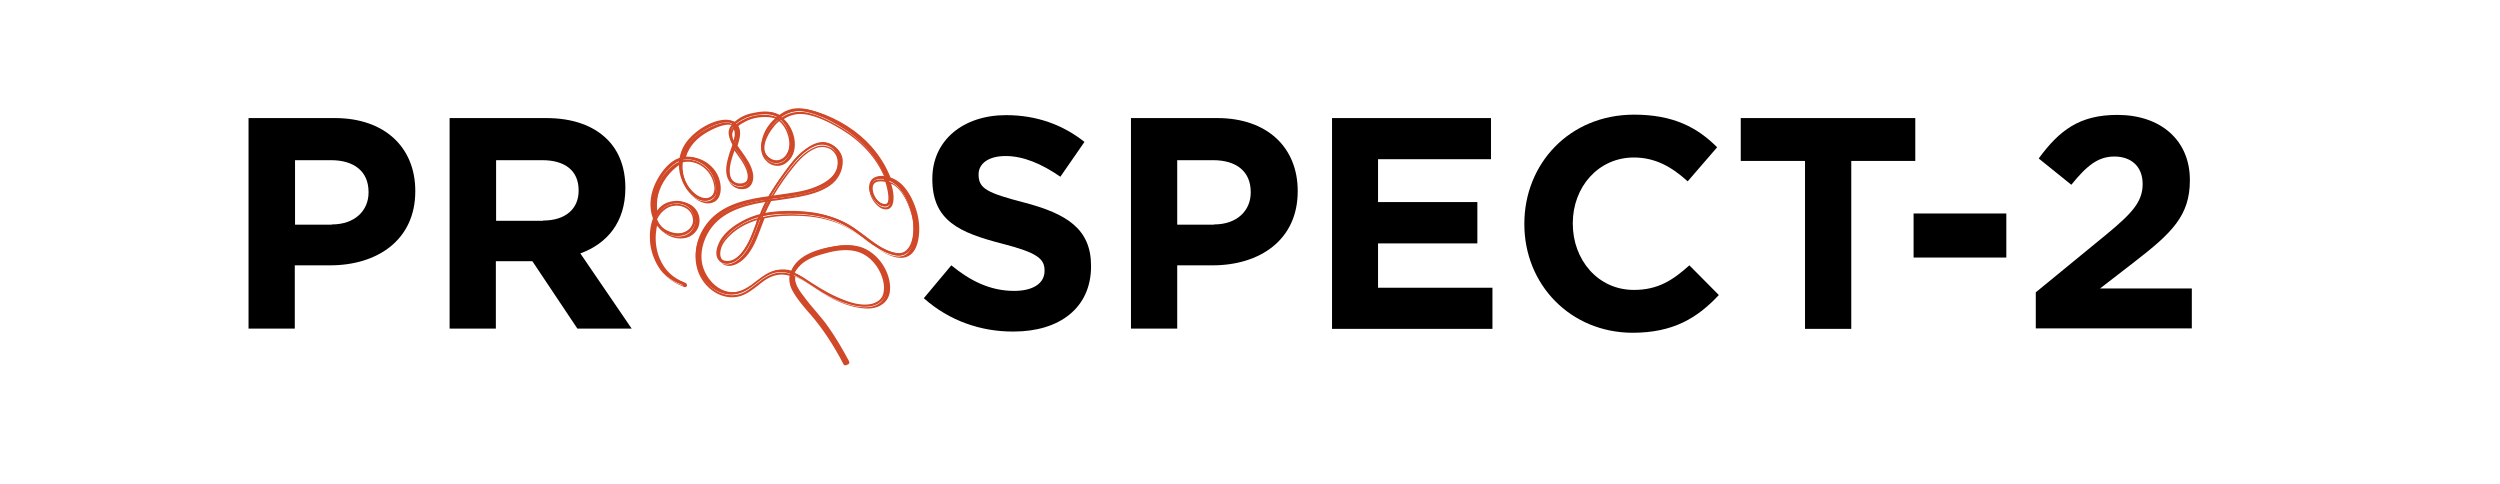
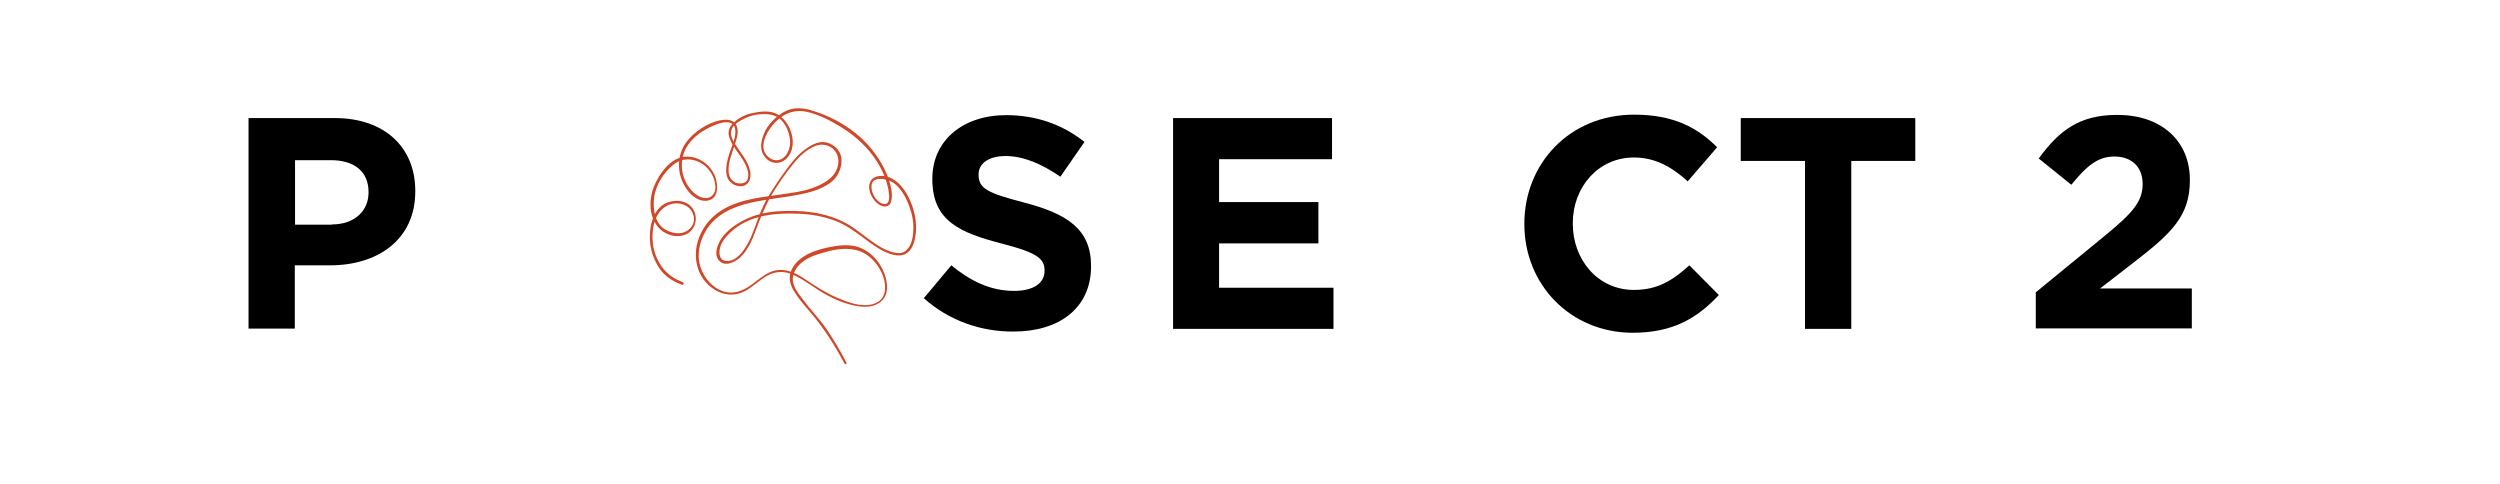
<svg xmlns="http://www.w3.org/2000/svg" version="1.1" id="Layer_1" x="0px" y="0px" viewBox="0 0 1027 199" style="enable-background:new 0 0 1027 199;" xml:space="preserve">
  <style type="text/css">
	.st0{fill:#D04827;}
</style>
  <g>
    <path d="M102.1,48.5h35.4c20.7,0,33.1,12.2,33.1,29.9v0.2c0,20-15.6,30.4-35,30.4h-14.5v26h-19V48.5z M136.3,92.2   c9.5,0,15.1-5.7,15.1-13.1v-0.2c0-8.5-5.9-13.1-15.5-13.1h-14.7v26.5H136.3z" />
-     <path d="M184.7,48.5h39.6c11,0,19.5,3.1,25.2,8.8c4.8,4.8,7.4,11.6,7.4,19.8v0.2c0,14-7.5,22.8-18.5,26.8l21.1,30.9h-22.3   l-18.5-27.7h-15v27.7h-19V48.5z M223.1,90.6c9.3,0,14.6-4.9,14.6-12.2v-0.2c0-8.2-5.7-12.4-15-12.4h-18.9v24.9H223.1z" />
    <path d="M379.5,122.5l11.3-13.5c7.8,6.4,16,10.5,25.8,10.5c7.8,0,12.5-3.1,12.5-8.2v-0.2c0-4.8-3-7.3-17.4-11   c-17.4-4.5-28.7-9.3-28.7-26.5v-0.2c0-15.7,12.6-26.1,30.3-26.1c12.6,0,23.4,4,32.2,11l-9.9,14.3c-7.7-5.3-15.2-8.5-22.5-8.5   s-11.1,3.3-11.1,7.5v0.2c0,5.7,3.7,7.5,18.7,11.4c17.6,4.6,27.5,10.9,27.5,26v0.2c0,17.2-13.1,26.8-31.8,26.8   C403.1,136.3,389.9,131.8,379.5,122.5z" />
-     <path d="M464.6,48.5h35.4c20.7,0,33.1,12.2,33.1,29.9v0.2c0,20-15.6,30.4-35,30.4h-14.5v26h-19V48.5z M498.7,92.2   c9.5,0,15.1-5.7,15.1-13.1v-0.2c0-8.5-5.9-13.1-15.5-13.1h-14.7v26.5H498.7z" />
-     <path d="M547.2,48.5h65.3v16.9h-46.4V83h40.8V100h-40.8v18.2h47v16.9h-65.9V48.5z" />
+     <path d="M547.2,48.5v16.9h-46.4V83h40.8V100h-40.8v18.2h47v16.9h-65.9V48.5z" />
    <path d="M626.2,92.1v-0.2c0-24.6,18.5-44.8,45.1-44.8c16.3,0,26.1,5.4,34.1,13.4l-12.1,14c-6.7-6.1-13.5-9.8-22.1-9.8   c-14.6,0-25.1,12.1-25.1,27v0.2c0,14.8,10.3,27.2,25.1,27.2c9.9,0,16-4,22.8-10.1l12.1,12.2c-8.9,9.5-18.8,15.5-35.5,15.5   C645.1,136.6,626.2,116.9,626.2,92.1z" />
    <path d="M741.4,66.1h-26.3V48.5h71.7v17.6h-26.3v69h-19V66.1z" />
-     <path d="M786.1,87.7h38.1v18.1h-38.1V87.7z" />
    <path d="M836.4,120l28.8-23.6c10.8-8.9,15-13.6,15-20.8c0-7.3-4.8-11.3-11.6-11.3c-6.7,0-11.3,3.7-17.7,11.6l-13.4-10.8   c8.5-11.6,16.8-17.9,32.3-17.9c17.9,0,29.8,10.5,29.8,26.7v0.2c0,14.5-7.4,21.6-22.8,33.5l-14.1,10.9h37.7v16.4h-64.1V120z" />
  </g>
  <g>
    <g>
      <g>
        <path class="st0" d="M347.7,148.9c-2.5-4.8-5.3-9.5-8.3-13.9c-2.9-4.2-6.5-7.8-9.5-11.9c-1.5-2-3.3-4.1-4-6.7     c-0.7-2.5,0.3-5.1,1.8-6.9c2.4-3,6.3-4.5,9.7-5.5c4.7-1.4,9.4-2.4,14.2-1.3c4.8,1.1,8.6,4.9,10.7,9.6c1.1,2.5,1.7,5.4,1,8.1     c-0.6,2.6-2.7,4-5,4.6c-4.8,1.2-10-0.8-14.4-2.7c-4.9-2.1-9.4-5.1-13.9-8.1c-3.5-2.3-7.4-3.9-11.5-3.1c-3.7,0.8-6.7,3.6-9.7,5.8     c-3.7,2.7-7.6,4.2-11.9,2.7c-4.2-1.4-7.6-5.3-9.1-9.8c-1.6-4.7-0.6-9.8,1.6-14c4.8-9.1,14.6-11.9,23.4-13.4     c5-0.9,10.1-1.4,15.1-2.4c4.4-0.8,8.9-2,12.8-4.6c3.1-2.1,5.1-5.8,5-9.8c-0.1-3.7-3.2-6.4-6.3-7.1c-3.2-0.7-6.5,1.2-9.1,3.2     c-3.1,2.4-5.5,5.5-7.8,8.7c-2.9,4-5.7,8.1-8.1,12.5c-2.4,4.6-3.8,9.6-5.8,14.3c-1.9,4.3-5.8,11-10.9,9.9     c-2.3-0.5-2.4-3.4-1.9-5.3c0.6-2.5,2.4-4.5,4.1-6.2c7.8-7.4,18.5-8.2,28.3-7.8c5.1,0.2,10.1,1.1,14.9,2.9     c4.5,1.7,8.4,4.6,12.3,7.5c4.8,3.7,15.7,11.6,19.6,2.6c1.7-3.9,1.6-9.2,0.6-13.3c-1-4.3-3.2-9-6.3-12c-2.5-2.5-6.2-4.1-9.6-2.8     c-2,0.7-2.9,2.8-2.6,5c0.4,2.5,1.8,4.7,3.7,6.1c1.6,1.3,4.4,1.7,5.2-0.8c1.1-3.4-0.3-7.7-1.5-10.9c-1.8-4.5-4.5-8.7-7.6-12.2     c-5.9-6.7-14-11.5-22.1-14.1c-4.1-1.4-8.3-2.1-12.4,0c-3.4,1.8-7.1,5.3-8.6,9.2c-1.3,3.4-1.9,6.6,0.5,9.6c2.3,2.8,6,3.1,8.6,0.7     c5.7-5.3,1.8-16.3-4.5-18.8c-3.1-1.2-6.7-0.6-9.9,0.1c-3.1,0.7-6.3,2.5-8.3,5.2c-2.2,3,0.2,6.9,1.9,9.4c2.2,3.2,6.2,8,5.1,12.2     c-0.6,2.3-3.8,2.3-5.3,1.5c-1.7-0.9-2.5-2.6-2.6-4.5c-0.2-3.6,1.4-7.3,2.4-10.6c0.8-2.4,2-5.5,0.9-8.1c-0.9-2.1-2.9-2.6-4.9-2.5     c-5.2,0.3-11.1,3.8-14.7,7.9c-5.6,6.2-5.3,15.4,0,21.8c2.2,2.6,5.8,4.6,9,3.1c3-1.4,2.9-5.7,2.1-8.5c-1.9-6.6-9.1-10.7-15.1-8.6     c-3.8,1.3-6.9,5.1-8.9,8.7c-2.2,3.9-3.4,8.4-2.7,13c0.6,4,2.8,7.5,6.1,9.2c3,1.6,7.4,1.8,10.1-0.7c2.6-2.5,3-6.5,0.9-9.5     c-2.3-3.2-6.3-3.6-9.7-2.6c-6.2,1.8-8.2,9.6-7.8,15.8c0.2,3.7,1.4,7.3,3.3,10.5c2.3,4,5.9,6.2,9.9,7.7c0.6,0.2,0.9-0.8,0.3-1.1     c-5-1.8-8.6-5-10.8-10.2c-1.6-3.7-2-7.9-1.4-11.9c0.5-3.7,2.2-7.2,5.2-9c4-2.5,10.4-1.3,11.5,4.2c0.6,3-1.5,5.5-3.9,6.4     c-2.4,0.9-5.1,0.3-7.3-0.8c-4.7-2.4-5.7-8.3-5.1-13.4c0.7-5.4,4.1-10.5,8-13.6c3.4-2.7,7.4-2.7,11.1-0.7c3.4,1.9,5.9,5.6,6.1,9.8     c0.1,2.6-1.5,4.7-3.9,4.7c-2.5,0-4.8-1.8-6.4-3.7c-3.1-3.7-4.3-9.1-3-13.9c1.2-4.3,4.5-7.6,7.9-9.8c2.7-1.7,12.4-7,13.5-1     c0.6,3.1-1.4,7-2.3,9.8c-0.9,3-1.9,6.4-1.1,9.5c0.7,2.8,3.5,4.4,6,4.2c3.2-0.3,4.2-3.4,3.5-6.5c-0.9-3.9-3.9-7.3-6-10.6     c-1.2-1.8-2.5-4.4-1.4-6.6c1-1.9,3.1-3.1,4.9-4c3.2-1.7,7.5-2.3,11-1.7c4.4,0.8,7,4.8,7.8,9.4c0.5,2.7-0.1,5.7-1.9,7.7     c-2.1,2.3-5,2.1-7.1,0.1c-3.9-3.6-0.7-9.7,2-12.9c3.6-4.4,8.5-6.6,13.8-5.5c4.7,1,9.3,3.3,13.5,5.8c8.2,4.9,15.4,12,19,21.6     c0.7,1.9,3.7,11.8-1.1,10.4c-2.5-0.7-4.5-4-4.6-6.7c-0.3-5,6.1-3.6,8.5-2.2c4.2,2.5,6.7,8.2,8,13.1c1.2,4.4,1.3,12.7-2.8,15.4     c-2,1.3-4.6,0.5-6.6-0.2c-2.2-0.8-4.3-2.1-6.3-3.5c-3.7-2.5-7-5.5-10.9-7.7c-4.3-2.4-9-3.8-13.8-4.6c-4.7-0.7-9.6-0.8-14.3-0.5     c-4.5,0.3-9.1,1.2-13.3,3.2c-3.7,1.8-7.6,4.3-10.1,7.9c-1.5,2.3-3.2,6.2-1.3,8.8c2.3,3.1,6.3,1.3,8.7-0.7     c3.3-2.9,5.3-7.5,6.8-11.7c1.9-5.1,3.8-9.9,6.6-14.6c2.6-4.3,5.5-8.5,8.6-12.3c2.5-3.1,5.6-6.1,9.3-7.5c4.3-1.6,9.5,1.2,9.3,6.6     c-0.2,5.5-5,8.5-9.2,10.2c-5,2.1-10.6,2.6-15.9,3.4c-8.5,1.2-17.8,2.2-25,7.8c-6.3,4.9-10.2,13.7-7.7,22     c2.2,7.5,9.9,12.7,16.9,10.7c3.7-1,6.7-4,9.8-6.2c4.2-3,8.4-3.5,13-1.3c4.5,2.1,8.6,5.5,13,7.9c4.3,2.4,9.1,4.3,13.9,4.9     c3.2,0.4,7,0,9.4-2.7c2.7-3,1.9-7.9,0.5-11.3c-1.7-4.1-4.5-7.4-8.2-9.4c-3.8-2.1-8.3-2-12.3-1.3c-6.1,1-15,3.3-17.7,10.3     c-1.1,2.8-0.2,5.7,1.2,8c1.9,3.2,4.4,6,6.8,8.8c5.4,6.3,9.8,13.2,13.8,20.7C347.2,150,348,149.5,347.7,148.9L347.7,148.9z" />
-         <path class="st0" d="M347.2,150.1c-0.3,0-0.6-0.2-0.7-0.5c-4.2-8.1-8.7-14.8-13.7-20.6l-0.3-0.3c-2.3-2.7-4.7-5.4-6.5-8.5     c-1.1-1.7-2.1-4.2-1.6-6.9c-3.6-1.1-7.1-0.4-10.6,2.1c-0.8,0.6-1.6,1.2-2.3,1.8c-2.3,1.8-4.8,3.7-7.6,4.5c-7.1,2-15-3.1-17.4-11     c-2.7-9.1,2-17.8,7.9-22.4c6.2-4.8,13.7-6.3,21.2-7.4c2.3-3.9,4.7-7.4,6.7-10.1c2.3-3.1,4.8-6.4,7.9-8.8c3.6-2.8,6.6-3.9,9.4-3.3     c3.1,0.6,6.5,3.5,6.6,7.4c0.1,4-1.9,7.8-5.2,10.1c-4,2.8-8.8,3.9-12.9,4.7c-2.7,0.5-5.5,0.9-8.2,1.3c-1,0.1-2,0.3-3.1,0.4     c-0.9,1.7-1.7,3.4-2.5,5.1c1.8-0.4,3.8-0.6,5.8-0.7c5.4-0.3,10.1-0.1,14.4,0.5c5.2,0.8,9.9,2.4,13.9,4.6c2.5,1.4,4.8,3.2,7.1,4.9     c1.3,1,2.6,2,3.9,2.9c1.9,1.3,4,2.6,6.2,3.4c2.1,0.7,4.5,1.4,6.3,0.3c3.9-2.5,3.9-10.4,2.7-15c-1-3.6-3.2-10.1-7.8-12.8     c-0.2-0.1-0.4-0.2-0.7-0.3c0.8,2.7,1.4,5.8,0.6,8.4c-0.3,1-1,1.7-1.8,2c-1.4,0.4-3-0.2-3.9-1c-2-1.6-3.4-3.9-3.8-6.4     c-0.4-2.5,0.8-4.7,2.9-5.4c1.1-0.4,2.1-0.5,3.2-0.4c-3.4-8-9.7-14.9-18.3-19.9c-5.2-3.1-9.4-4.9-13.4-5.7     c-3.4-0.7-6.7-0.1-9.6,1.8c2.1,1.9,3.7,4.8,4.3,7.9c0.7,3.9-0.2,7.4-2.7,9.6c-1.3,1.2-3,1.9-4.7,1.7c-1.7-0.1-3.3-1-4.5-2.4     c-2.6-3.2-1.8-6.8-0.6-10c1-2.7,3-5,5.1-6.8c-0.6-0.3-1.2-0.5-1.9-0.6c-3.5-0.6-7.7,0-10.7,1.6c-1,0.5-2.1,1.1-3,1.9     c0.1,0.2,0.2,0.3,0.3,0.5c1,2.4,0.1,5.2-0.6,7.5c0,0.1,0.1,0.1,0.1,0.2c0.5,0.8,1.1,1.6,1.7,2.4c1.8,2.6,3.7,5.2,4.4,8.3     c0.5,2.1,0.2,4-0.7,5.3c-0.7,1-1.8,1.6-3.1,1.7c-3,0.3-5.7-1.7-6.4-4.5c-0.8-3.2,0.1-6.5,1.1-9.7c0.2-0.7,0.5-1.4,0.8-2.2     c0.1-0.4,0.3-0.7,0.4-1.1c-1.3-2.3-2.5-5.3-0.6-7.9c0.1-0.2,0.3-0.4,0.4-0.6c-0.1-0.1-0.2-0.1-0.3-0.2c-2.8-1.2-8.4,1.6-11.3,3.4     c-2.8,1.8-6.4,4.9-7.7,9.6c0,0.1,0,0.1,0,0.2c2.3-0.4,4.8,0.1,7.2,1.3c3.2,1.7,5.7,4.6,6.6,8c1,3.5,0.6,7.6-2.3,9     c-3.4,1.6-7.2-0.5-9.5-3.2c-3-3.7-4.4-8.1-4.1-12.4c-0.6,0.3-1.2,0.7-1.8,1.2c-4.3,3.4-7.3,8.5-7.9,13.4c-0.2,1.9-0.2,4,0.2,5.9     c1.3-2.1,3.2-3.8,5.6-4.5c3.2-1,7.6-0.7,10.1,2.7c2.3,3.1,1.9,7.4-0.9,9.9c-2.9,2.7-7.5,2.3-10.5,0.7c-1.8-0.9-3.3-2.4-4.5-4.3     c-0.2,0.7-0.3,1.4-0.4,2.1c-0.6,4-0.1,8.2,1.4,11.7c2.1,4.9,5.5,8.1,10.6,10c0.3,0.1,0.5,0.4,0.6,0.7c0.1,0.4-0.1,0.7-0.3,0.9     c-0.2,0.2-0.5,0.2-0.8,0.1c-4.7-1.8-8-4.3-10.1-7.9c-1.9-3.3-3.1-7-3.3-10.6c-0.2-3.1,0.2-6.4,1.3-9.2c-0.4-1-0.6-2-0.8-3     c-0.6-4.3,0.3-8.9,2.8-13.2c1.5-2.6,4.6-7.3,9-8.8c0.6-2.8,1.8-5.4,3.8-7.7c3.3-3.7,9.2-7.6,14.9-8c1.6-0.1,2.8,0.2,3.8,0.9     c1.8-1.6,4.2-2.8,6.8-3.5c3.4-0.8,6.9-1.4,10.1-0.1c0.5,0.2,1,0.5,1.5,0.7c0.8-0.5,1.5-1,2.2-1.4c4.3-2.3,8.8-1.3,12.7-0.1     c8.9,2.9,16.7,8,22.2,14.2c3.3,3.8,5.9,7.9,7.7,12.4c0,0.1,0.1,0.2,0.1,0.3c1.8,0.6,3.5,1.7,4.7,2.9c2.9,2.8,5.2,7.4,6.4,12.2     c1.2,5,0.9,10-0.6,13.6c-1,2.2-2.5,3.6-4.4,4.1c-5.3,1.4-12.6-4.2-15.8-6.6c-4.1-3.1-7.8-5.8-12.2-7.5c-4.5-1.7-9.5-2.7-14.8-2.9     c-4.9-0.2-10-0.1-15,1c-0.7,1.7-1.3,3.4-2,5.2c-1.6,4.4-3.6,8.9-6.9,11.8c-0.8,0.7-3.4,2.8-6.2,2.5c-1.2-0.1-2.3-0.7-3.1-1.8     c-2.4-3.2,0.4-7.9,1.3-9.3c2-3.1,5.4-5.7,10.2-8c1.7-0.8,3.5-1.5,5.4-2c0.7-1.7,1.4-3.3,2.2-4.9c0.1-0.1,0.1-0.2,0.2-0.4     c-0.5,0.1-1,0.2-1.6,0.3c-8.8,1.5-18.4,4.3-23.1,13.2c-2.4,4.6-3,9.6-1.6,13.7c1.5,4.5,5,8.2,8.9,9.5c3.7,1.2,7.4,0.4,11.6-2.7     c0.6-0.4,1.2-0.9,1.7-1.3c2.5-1.9,5.1-3.9,8.1-4.6c2.1-0.4,4.2-0.3,6.4,0.4c2.2-5.2,8.2-8.6,17.8-10.2c5.2-0.8,9.3-0.4,12.6,1.4     c3.7,2,6.7,5.4,8.4,9.6c1.5,3.7,2.1,8.7-0.6,11.7c-2.6,3-6.7,3.2-9.7,2.8c-4.4-0.5-9-2.1-14-4.9c-1.9-1.1-3.8-2.3-5.6-3.5     c-2.4-1.6-4.8-3.2-7.4-4.4c-0.1-0.1-0.2-0.1-0.4-0.2c-0.1,0.9-0.1,1.7,0.2,2.5c0.6,2.2,2.1,4.1,3.5,5.9l0.5,0.7     c1.3,1.7,2.7,3.4,4.1,5c1.8,2.2,3.8,4.4,5.4,6.8c2.9,4.1,5.6,8.7,8.4,13.9l0,0c0.3,0.5,0,1.1-0.4,1.3     C347.5,150,347.4,150.1,347.2,150.1z M325,113.5c-0.4,2.4,0.6,4.7,1.6,6.3c1.8,3,4.2,5.7,6.5,8.4l0.3,0.3     c5,5.8,9.5,12.6,13.8,20.7c0,0.1,0.1,0.1,0.1,0c0,0,0.2-0.1,0.1-0.3l0,0c-2.7-5.2-5.5-9.8-8.3-13.8c-1.7-2.4-3.6-4.6-5.4-6.8     c-1.4-1.6-2.8-3.3-4.1-5.1l-0.5-0.7c-1.4-1.9-2.9-3.8-3.6-6.1c-0.3-0.9-0.3-2-0.1-3C325.2,113.6,325.1,113.5,325,113.5z      M326.1,113.2c0.2,0.1,0.4,0.2,0.5,0.2c2.6,1.2,5.1,2.9,7.4,4.4c1.8,1.2,3.7,2.4,5.6,3.5c5,2.7,9.5,4.3,13.8,4.8     c2.8,0.3,6.6,0.2,9-2.6c2.5-2.8,1.9-7.5,0.5-11c-1.7-4.1-4.5-7.3-8.1-9.3c-3.1-1.7-7.1-2.1-12.1-1.3c-9.4,1.5-15.2,4.7-17.2,9.7     c0.1,0,0.2,0.1,0.3,0.1c0.4-0.9,0.9-1.7,1.5-2.5c2.6-3.1,6.7-4.6,9.9-5.6c4.6-1.3,9.4-2.4,14.4-1.3c4.6,1.1,8.7,4.7,10.9,9.8     c0.9,2.1,1.8,5.2,1.1,8.4c-0.6,2.4-2.5,4.2-5.3,4.9c-4.7,1.2-9.8-0.6-14.7-2.7c-4.9-2.1-9.5-5.2-13.9-8.1c-1.2-0.8-2.4-1.5-3.5-2     C326.2,112.9,326.2,113,326.1,113.2z M326.5,112.1c1.2,0.5,2.4,1.2,3.7,2c4.4,2.9,9,5.9,13.8,8c4.7,2.1,9.7,3.8,14.2,2.7     c1.8-0.5,4.1-1.6,4.7-4.3c0.7-3-0.2-5.9-1-7.9c-2.1-4.9-6-8.4-10.4-9.4c-4.8-1.1-9.6,0-14,1.3c-3.2,0.9-7.1,2.4-9.5,5.3     C327.3,110.6,326.8,111.3,326.5,112.1z M315,81.7c-7.2,1.1-14.4,2.5-20.3,7.1c-5.7,4.4-10.2,12.9-7.6,21.6     c2.3,7.5,9.8,12.3,16.5,10.5c2.7-0.7,5-2.6,7.3-4.4c0.8-0.6,1.6-1.2,2.4-1.8c3.7-2.6,7.4-3.4,11.2-2.2c0-0.1,0.1-0.2,0.1-0.3     c-2.1-0.7-4.1-0.8-6-0.4c-2.9,0.6-5.4,2.5-7.8,4.4c-0.6,0.5-1.2,0.9-1.7,1.3c-4.4,3.2-8.3,4.1-12.3,2.8c-4.1-1.4-7.8-5.3-9.4-10     c-1.5-4.3-0.9-9.5,1.6-14.3c4.8-9.2,14.6-12,23.6-13.6c0.7-0.1,1.4-0.2,2.1-0.4C314.8,82,314.9,81.8,315,81.7z M268.5,91.2     c-0.8,2.5-1.1,5.4-1,8.2c0.2,3.5,1.3,7.1,3.2,10.3c2,3.4,5.2,5.9,9.7,7.6l0,0c0.1,0,0.1-0.1,0.1-0.2c0-0.1,0-0.2-0.1-0.2     c-5.3-2-8.9-5.4-11-10.5c-1.5-3.6-2.1-7.9-1.5-12.1c0.1-1,0.4-2,0.7-2.9C268.5,91.4,268.5,91.3,268.5,91.2z M325.2,112.8     c0.1,0,0.2,0.1,0.3,0.1c0-0.1,0.1-0.2,0.1-0.3c-0.1,0-0.2-0.1-0.3-0.1C325.2,112.6,325.2,112.7,325.2,112.8z M311.5,89.1     c-1.7,0.5-3.3,1.1-4.7,1.8c-4.7,2.3-7.9,4.8-9.9,7.8c-0.8,1.3-3.4,5.6-1.3,8.4c0.7,0.9,1.5,1.4,2.6,1.5c2.4,0.3,4.9-1.7,5.6-2.3     c3.2-2.8,5.1-7.2,6.7-11.5c0.6-1.6,1.2-3.1,1.8-4.7c-0.1,0-0.2,0.1-0.4,0.1c-0.3,0.7-0.5,1.4-0.8,2.1c-0.7,1.9-1.4,3.8-2.2,5.7     c-1.5,3.5-5.6,11.4-11.3,10.1c-0.8-0.2-1.4-0.6-1.8-1.3c-0.8-1.3-0.7-3.1-0.4-4.5c0.7-2.8,2.8-4.9,4.2-6.3     c3.5-3.3,7.5-5.3,11.7-6.4C311.4,89.4,311.4,89.3,311.5,89.1z M311,90.4c-3.9,1.2-7.7,3.1-10.9,6.1c-1.4,1.3-3.4,3.4-4,6     c-0.3,1.2-0.4,2.8,0.3,3.9c0.3,0.5,0.8,0.8,1.4,1c5.2,1.1,9.1-6.4,10.5-9.7c0.8-1.9,1.5-3.8,2.2-5.7     C310.6,91.5,310.8,90.9,311,90.4z M324.6,88c1.2,0,2.4,0,3.6,0.1c5.4,0.2,10.4,1.2,15,3c4.5,1.7,8.2,4.4,12.3,7.6     c3,2.3,10.2,7.7,15.1,6.5c1.7-0.4,3-1.7,3.9-3.7c1.8-4,1.5-9.4,0.6-13.1c-1.1-4.7-3.4-9.1-6.2-11.8c-1-1-2.3-1.9-3.8-2.5     c0.1,0.2,0.1,0.4,0.2,0.5c0.5,0.2,1,0.4,1.4,0.6c4.8,2.9,7.2,9.6,8.2,13.3c1.3,4.9,1.2,13.1-3,15.8c-2.3,1.5-5.3,0.4-6.9-0.2     c-2.3-0.8-4.4-2.2-6.4-3.5c-1.3-0.9-2.7-1.9-3.9-2.9c-2.2-1.7-4.5-3.4-7-4.8c-3.9-2.2-8.5-3.7-13.7-4.5     c-4.3-0.7-8.9-0.8-14.2-0.5c-2.2,0.1-4.3,0.4-6.2,0.8c-0.1,0.2-0.1,0.3-0.2,0.5C317.2,88.2,321,88,324.6,88z M269.4,91.4     c1.1,2,2.6,3.6,4.5,4.6c2.8,1.4,7,1.9,9.6-0.6c2.5-2.3,2.8-6.2,0.8-9c-2.3-3.2-6.3-3.4-9.3-2.5c-2.5,0.7-4.3,2.5-5.6,4.9     c0,0.1,0.1,0.2,0.1,0.3c0.9-1.7,2.2-3.1,3.7-4.1c2.4-1.5,5.5-1.7,8-0.6c2.1,0.9,3.6,2.7,4,5c0.6,3.2-1.6,5.8-4.2,6.8     c-2.2,0.8-4.9,0.5-7.6-0.8c-2-1-3.3-2.6-4.1-4.4C269.5,91.2,269.4,91.3,269.4,91.4z M269.9,90.1c0.8,2,2.1,3.7,4,4.7     c2.5,1.3,5,1.6,7,0.8c2.3-0.9,4.3-3.2,3.7-6c-0.5-2.7-2.3-3.9-3.6-4.5c-2.3-1-5.2-0.8-7.3,0.6C272.1,86.7,270.8,88.2,269.9,90.1z      M268.8,90.2c0,0.1,0.1,0.2,0.1,0.3c0-0.1,0.1-0.2,0.1-0.3c0-0.1-0.1-0.2-0.1-0.3C268.9,90,268.9,90.1,268.8,90.2z M312.4,88.9     c-0.1,0.2-0.1,0.3-0.2,0.5c0.1,0,0.3-0.1,0.4-0.1c0.1-0.2,0.1-0.3,0.2-0.5C312.7,88.8,312.5,88.8,312.4,88.9z M278.9,66     c-3.9,1.6-6.8,5.9-8.2,8.4c-2.4,4.2-3.3,8.6-2.7,12.7c0.1,0.7,0.3,1.4,0.5,2.1c0.1-0.1,0.1-0.3,0.2-0.4c-0.7-2.9-0.5-5.8-0.4-7     c0.6-5,3.7-10.3,8.1-13.8c0.8-0.6,1.5-1.1,2.4-1.4C278.8,66.3,278.9,66.1,278.9,66z M315.2,82.8c-0.2,0.3-0.3,0.6-0.5,0.9     c-0.7,1.4-1.4,2.9-2,4.3c0.1,0,0.3-0.1,0.4-0.1c0.7-1.7,1.5-3.5,2.4-5.2C315.5,82.8,315.3,82.8,315.2,82.8z M362.2,73.3     c-0.8,0-1.5,0.1-2.3,0.4c-1.7,0.6-2.7,2.5-2.4,4.6c0.3,2.3,1.6,4.4,3.5,5.9c0.9,0.7,2.2,1.2,3.3,0.9c0.6-0.2,1.1-0.7,1.3-1.5     c0.8-2.6,0.1-5.9-0.8-8.6c-0.1,0-0.2-0.1-0.4-0.1c0.7,2.3,2.1,7.6,0.5,9.3c-0.5,0.6-1.3,0.7-2.4,0.4c-2.7-0.8-4.7-4.3-4.9-7     c-0.1-1.9,0.8-2.9,1.5-3.3c1.1-0.7,2.7-0.7,4.1-0.5c-0.1-0.2-0.1-0.4-0.2-0.5C362.8,73.3,362.5,73.3,362.2,73.3z M361.8,74.5     c-0.8,0-1.6,0.1-2.2,0.5c-0.8,0.5-1.2,1.4-1.1,2.6c0.1,2.5,1.9,5.6,4.3,6.3c0.7,0.2,1.3,0.1,1.6-0.2c1.3-1.4,0.1-6.5-0.7-9     C363,74.6,362.4,74.5,361.8,74.5z M279.5,67c-0.4,4.2,0.9,8.7,3.9,12.3c2.1,2.5,5.6,4.4,8.6,3c2.9-1.4,2.6-5.7,1.9-8.1     c-0.9-3.2-3.2-6-6.3-7.6c-2.3-1.2-4.7-1.6-7-1.2c0,0.1-0.1,0.3-0.1,0.4c2.4-0.5,4.9-0.1,7.3,1.3c3.7,2.1,6.1,6,6.2,10.2     c0.1,1.5-0.4,2.9-1.3,3.8c-0.8,0.8-1.8,1.3-3,1.3c-2.8,0.1-5.2-2.1-6.7-3.9c-2.7-3.2-3.9-7.5-3.5-11.6     C279.7,66.9,279.6,66.9,279.5,67z M315.9,81.6c-0.1,0.1-0.2,0.3-0.2,0.4c0.1,0,0.2,0,0.4-0.1c0.1-0.1,0.1-0.3,0.2-0.4     C316.1,81.5,316,81.6,315.9,81.6z M317.2,81.4c-0.1,0.1-0.2,0.3-0.2,0.4c0.8-0.1,1.7-0.2,2.5-0.4c2.7-0.4,5.5-0.8,8.2-1.3     c4.1-0.8,8.7-1.9,12.6-4.6c3.1-2.1,4.9-5.7,4.9-9.5c-0.1-3.6-3.1-6.1-6-6.7c-2.5-0.5-5.4,0.5-8.7,3.2c-3,2.4-5.4,5.5-7.7,8.7     c-1.9,2.6-4.2,5.9-6.4,9.6c0.1,0,0.2,0,0.3,0c0.1-0.2,0.2-0.4,0.4-0.6c2.6-4.4,5.5-8.5,8.6-12.3c3.2-3.9,6.3-6.4,9.5-7.6     c2.3-0.9,4.9-0.5,6.9,0.9c1.9,1.4,3,3.6,2.9,6.1c-0.2,4.6-3.2,8-9.4,10.5c-4.4,1.8-9.3,2.5-14,3.1c-0.7,0.1-1.3,0.2-2,0.3     l-1.5,0.2C317.7,81.3,317.5,81.3,317.2,81.4z M280.5,66.7c-0.5,4,0.7,8.3,3.3,11.4c1.4,1.6,3.5,3.6,6,3.6c0,0,0.1,0,0.1,0     c1,0,1.8-0.4,2.5-1.1c0.8-0.8,1.1-2,1.1-3.3c-0.2-3.9-2.5-7.6-5.9-9.5C285.2,66.5,282.8,66.1,280.5,66.7z M337.8,60.4     c-0.8,0-1.6,0.1-2.4,0.4c-3.1,1.2-6,3.6-9.1,7.4c-3.1,3.8-6,7.9-8.6,12.3c0,0,0,0,0,0.1c0.1,0,0.2,0,0.2,0l1.5-0.2     c0.7-0.1,1.3-0.2,2-0.3c4.7-0.6,9.5-1.3,13.8-3.1c5.8-2.4,8.8-5.6,8.9-9.9c0.1-2.3-0.8-4.2-2.5-5.5     C340.5,60.8,339.2,60.4,337.8,60.4z M301,60.9c-0.1,0.2-0.1,0.3-0.2,0.5c-0.3,0.8-0.6,1.5-0.8,2.1c-1,3.1-1.9,6.3-1.1,9.3     c0.7,2.8,3.4,4.1,5.6,3.9c1.1-0.1,2-0.6,2.6-1.4c0.8-1.1,1-2.8,0.6-4.7c-0.7-2.9-2.5-5.5-4.3-8c-0.5-0.7-1-1.4-1.4-2.1     c0,0.1-0.1,0.2-0.1,0.3c0.1,0.2,0.3,0.5,0.5,0.7c0.3,0.4,0.6,0.9,0.9,1.4c2.2,3.1,5.2,7.3,4.2,11.2c-0.2,0.9-0.8,1.5-1.6,1.9     c-1.4,0.6-3.2,0.4-4.2-0.2c-1.7-0.9-2.7-2.6-2.8-4.8c-0.2-3.1,0.9-6.3,1.9-9.1c0.1-0.3,0.2-0.6,0.3-0.9     C301.1,61,301.1,61,301,60.9z M301.7,61.9c0,0.1-0.1,0.2-0.1,0.3c-1,2.9-2,5.9-1.8,8.8c0.1,1.4,0.6,3.3,2.4,4.2     c0.9,0.5,2.4,0.7,3.6,0.2c0.6-0.3,1-0.8,1.2-1.4c0.9-3.5-2-7.6-4.1-10.5c-0.3-0.5-0.7-0.9-1-1.4C301.8,62,301.7,61.9,301.7,61.9z      M364.2,74.1c0.1,0,0.2,0.1,0.3,0.1c-0.1-0.2-0.1-0.4-0.2-0.6c-0.1,0-0.2-0.1-0.3-0.1c0,0.1,0.1,0.2,0.1,0.2     C364.1,73.7,364.1,73.9,364.2,74.1z M363.7,72.7c0.1,0,0.2,0,0.3,0.1c-1.7-4.2-4.2-8.2-7.4-11.9c-5.4-6.1-13.2-11.1-21.9-14     c-3.9-1.3-8-2.2-12.1,0c-0.6,0.3-1.2,0.7-1.9,1.2c0.1,0.1,0.2,0.1,0.3,0.2c3.1-2.1,6.7-2.8,10.3-2.1c5.3,1.1,10.3,3.9,13.6,5.8     C353.8,57.2,360.3,64.3,363.7,72.7z M319.2,49.1c-2.1,1.7-4,4-5.1,6.7c-1.2,3.1-1.9,6.3,0.5,9.2c1,1.3,2.4,2,3.9,2.2     c1.5,0.1,2.9-0.4,4.1-1.5c2.2-2.1,3.1-5.3,2.4-8.9c-0.6-3-2.1-5.8-4.2-7.6c-0.1,0.1-0.1,0.1-0.2,0.2c2.1,1.7,3.5,4.4,4.1,7.8     c0.5,3.1-0.2,6.1-2,8c-1,1.1-2.3,1.7-3.7,1.8c-1.4,0-2.8-0.5-4-1.7c-4.1-3.9-0.7-10.3,2-13.5c0.8-0.9,1.6-1.7,2.4-2.4     C319.4,49.3,319.3,49.2,319.2,49.1z M320.1,49.8c-0.9,0.7-1.7,1.5-2.4,2.5c-2.5,3-5.7,9-2,12.4c1,1,2.3,1.5,3.5,1.5     c1.1,0,2.2-0.6,3.1-1.5c1.6-1.7,2.3-4.5,1.8-7.4C323.6,54.5,322.3,51.6,320.1,49.8z M279.7,65.7c0,0.1,0,0.3-0.1,0.4     c0.1,0,0.1,0,0.2-0.1c0-0.1,0-0.3,0.1-0.4C279.8,65.7,279.8,65.7,279.7,65.7z M298.4,50.2c-0.2,0-0.4,0-0.6,0     c-4.8,0.3-10.6,3.4-14.4,7.7c-1.8,2-3,4.4-3.6,6.9c0.1,0,0.1,0,0.2-0.1c0-0.2,0.1-0.4,0.1-0.5c1.4-4.9,5.1-8.1,8.1-10     c0.8-0.5,8.3-5.1,12-3.5c0.2,0.1,0.4,0.2,0.5,0.3c0.1-0.1,0.1-0.1,0.2-0.2C300.4,50.4,299.5,50.2,298.4,50.2z M301.4,60     c0,0.1,0.1,0.1,0.1,0.2l0.1-0.3c0-0.1-0.1-0.1-0.1-0.2C301.4,59.8,301.4,59.9,301.4,60z M300.9,52.1c-0.1,0.2-0.3,0.4-0.4,0.5     c-1.4,1.9-0.8,4.2,0.4,6.4c0-0.1,0.1-0.2,0.1-0.3c-0.9-1.7-1.5-3.7-0.5-5.5c0.2-0.3,0.4-0.7,0.6-1C301,52.2,301,52.2,300.9,52.1z      M301.8,58.7c0,0.1,0.1,0.1,0.1,0.2c0.7-2.1,1.3-4.4,0.5-6.4c0-0.1-0.1-0.2-0.1-0.3c-0.1,0.1-0.1,0.1-0.2,0.2     c0.2,0.3,0.3,0.7,0.4,1.2C302.7,55.2,302.3,57,301.8,58.7z M301.5,53.1c-0.1,0.2-0.2,0.4-0.3,0.6c-0.7,1.3-0.4,2.7,0.2,4.1     c0.4-1.4,0.6-2.8,0.3-4C301.6,53.5,301.5,53.3,301.5,53.1z M301.4,51.6c0.1,0.1,0.1,0.1,0.2,0.2c0.1-0.1,0.1-0.1,0.2-0.2     c-0.1-0.1-0.1-0.1-0.2-0.2C301.6,51.4,301.5,51.5,301.4,51.6z M302.2,50.8c0.1,0.1,0.1,0.1,0.2,0.2c1-0.8,2.1-1.4,3.1-1.9     c3.2-1.7,7.5-2.4,11.2-1.7c0.9,0.2,1.7,0.4,2.4,0.8c0.1-0.1,0.2-0.1,0.3-0.2c-0.4-0.2-0.7-0.4-1.1-0.5c-3-1.2-6.4-0.6-9.7,0.1     C306.1,48.2,303.9,49.3,302.2,50.8z M319.8,48.6c0.1,0.1,0.2,0.1,0.3,0.2c0.1-0.1,0.2-0.1,0.2-0.2c-0.1-0.1-0.2-0.1-0.3-0.2     C320,48.5,319.9,48.6,319.8,48.6z" />
      </g>
    </g>
  </g>
</svg>